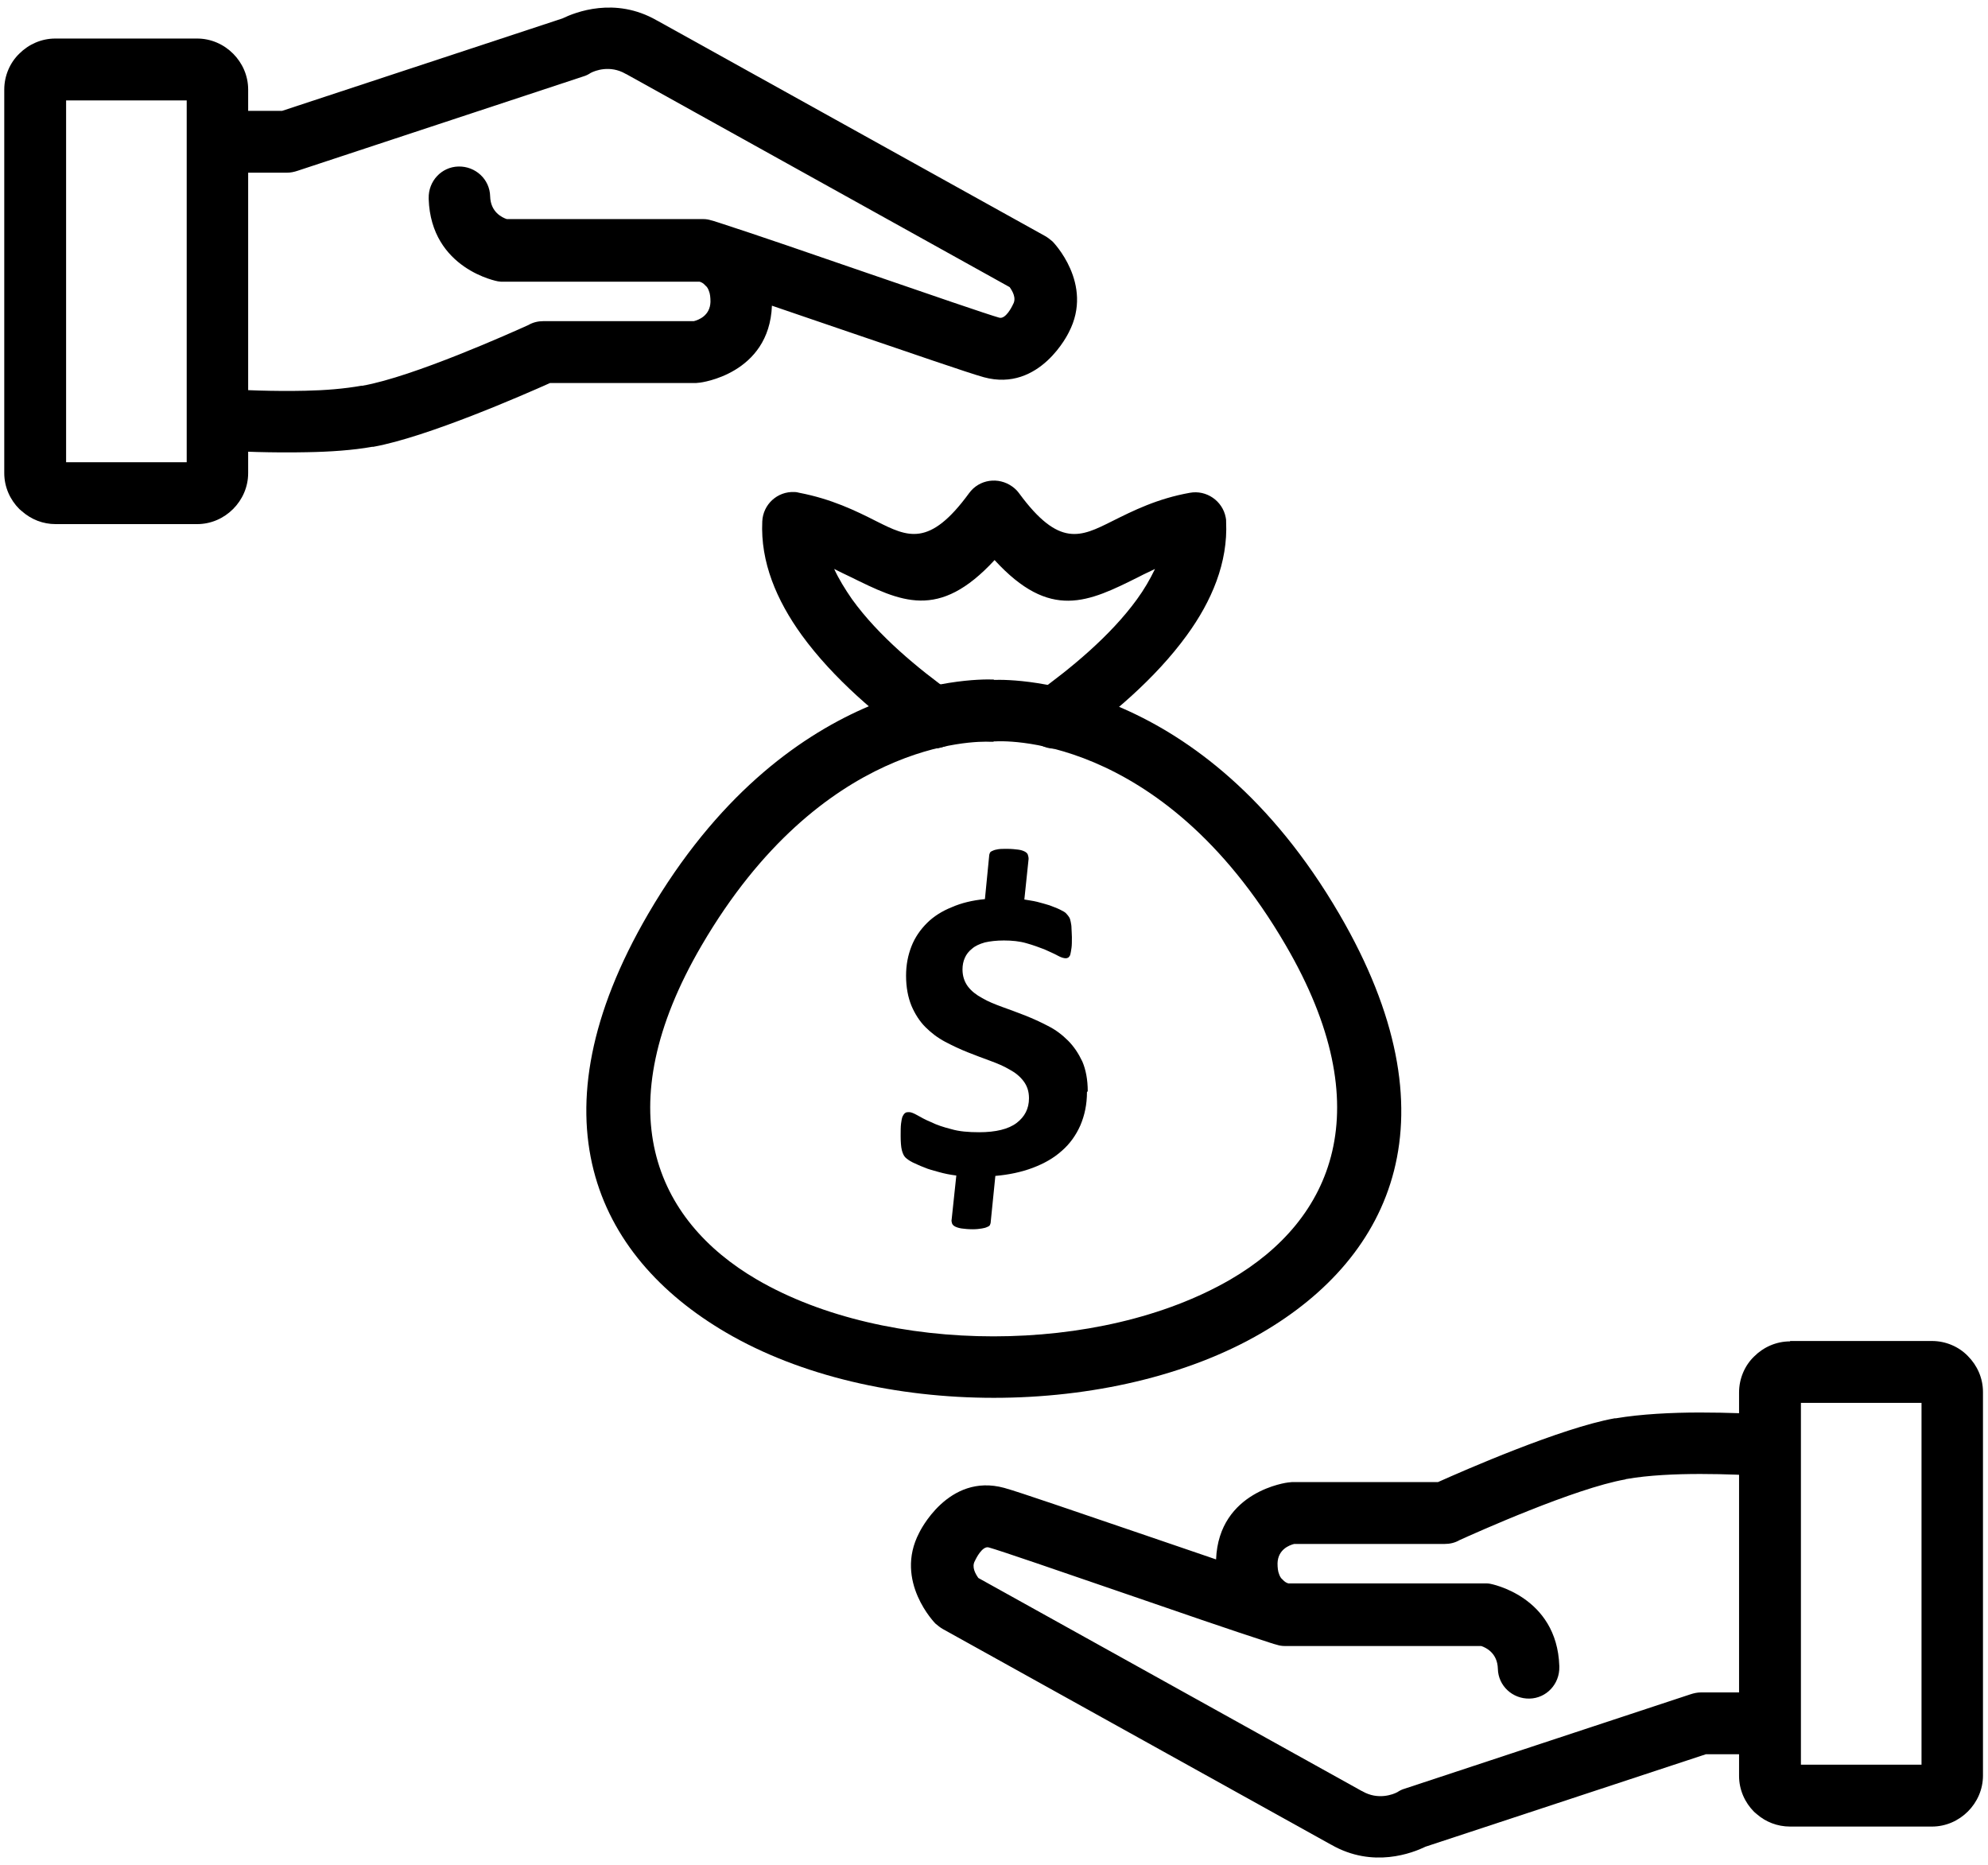
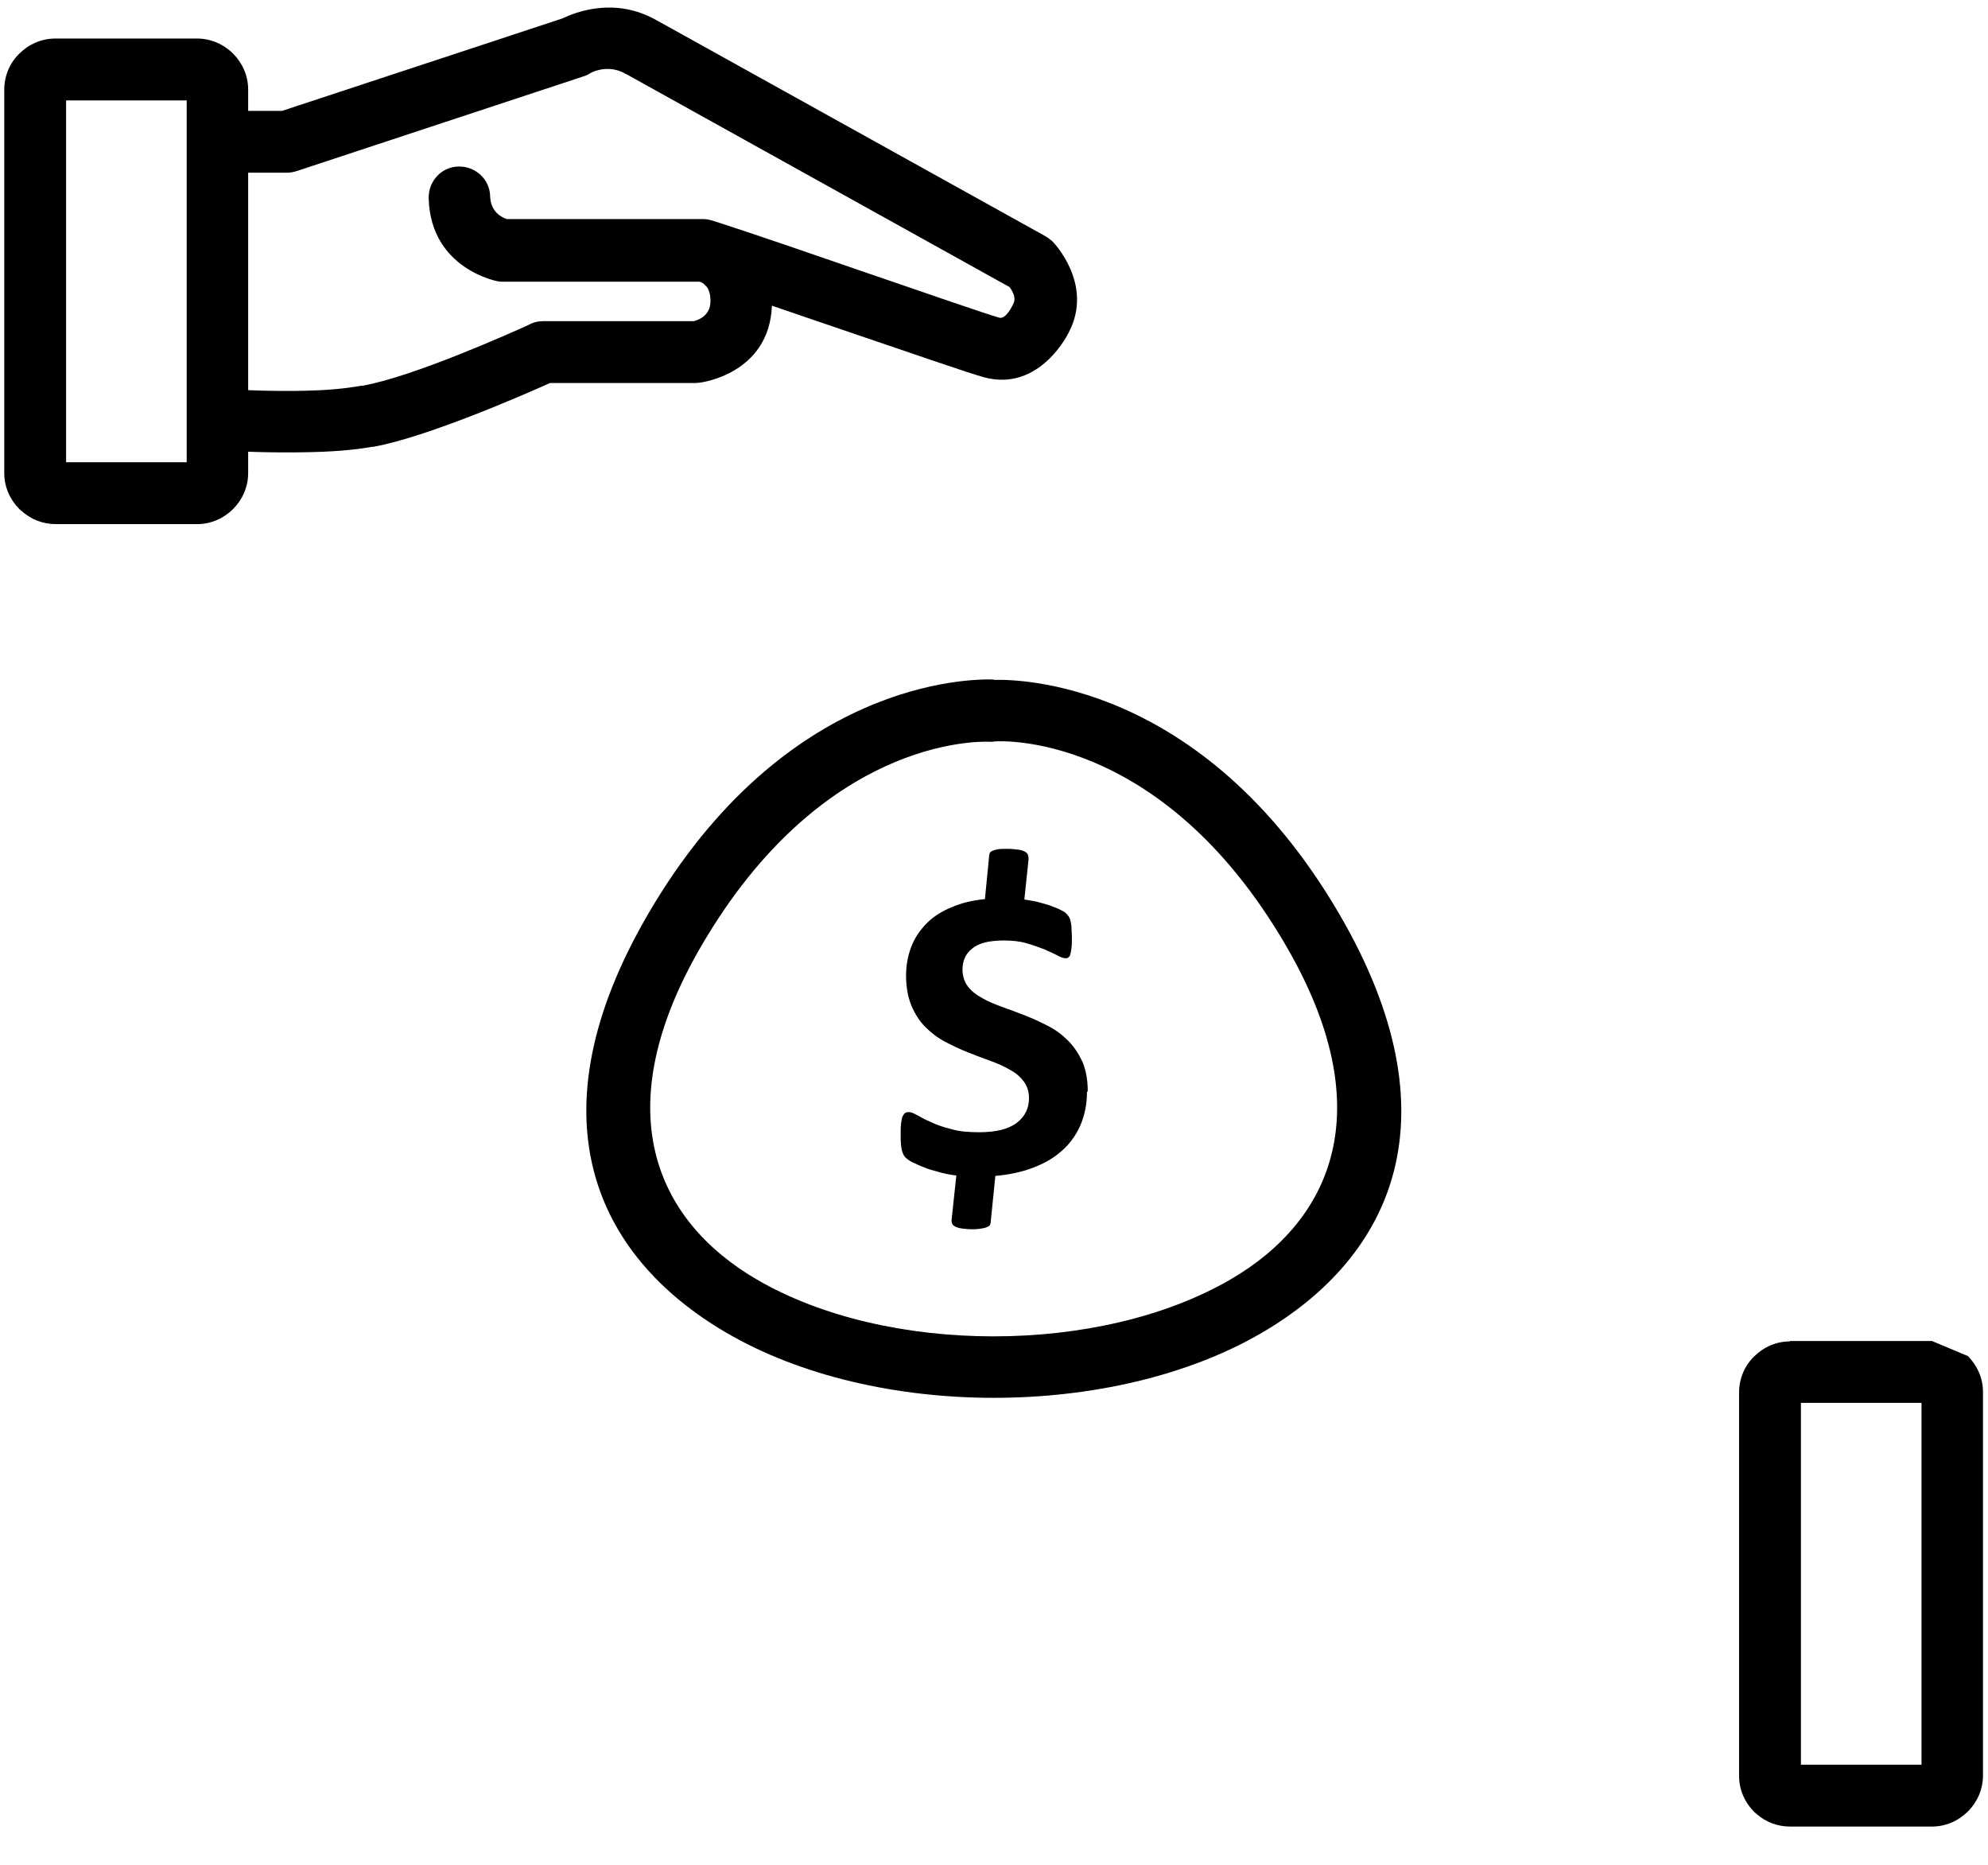
<svg xmlns="http://www.w3.org/2000/svg" width="226px" height="212px" viewBox="0 0 226 212" version="1.1">
  <title>icon_leave</title>
  <desc>Created with Sketch.</desc>
  <g id="Page-1" stroke="none" stroke-width="1" fill="none" fill-rule="evenodd">
    <g id="icon_leave" transform="translate(-37, -44)">
      <g id="Group" transform="translate(37.484, 44.822)" fill="#000000" fill-rule="nonzero">
-         <path d="M176.783,188.648 C176.827,190.582 175.333,192.207 173.4,192.251 C171.466,192.295 169.84,190.801 169.796,188.868 C169.752,187.066 168.434,186.451 167.907,186.275 L145.584,186.275 C145.276,186.275 144.969,186.231 144.705,186.143 C144.529,186.099 144.221,186.011 143.826,185.88 C139.739,184.561 133.104,182.276 126.864,180.123 C119.833,177.706 113.198,175.421 111.923,175.07 C111.176,174.85 110.429,176.432 110.429,176.432 L110.429,176.432 C110.385,176.476 110.385,176.564 110.341,176.608 C109.946,177.311 110.429,178.102 110.737,178.541 L154.241,202.71 C154.284,202.754 154.372,202.754 154.416,202.798 C156.174,203.808 157.888,203.149 158.371,202.886 C158.635,202.71 158.898,202.578 159.206,202.49 L191.68,191.768 C192.076,191.636 192.471,191.548 192.911,191.548 L200.161,191.548 C202.095,191.548 203.677,193.13 203.677,195.064 C203.677,196.997 202.095,198.579 200.161,198.579 L193.438,198.579 L161.579,209.082 C160.129,209.785 155.603,211.586 150.857,208.862 L150.769,208.818 L106.694,184.342 C106.386,184.166 106.123,183.946 105.859,183.726 L105.859,183.726 C105.859,183.726 101.113,178.937 104.013,173.4 L104.013,173.4 C104.013,173.4 107.265,166.545 113.681,168.302 C115.439,168.786 122.03,171.071 129.017,173.444 C132.005,174.454 135.037,175.509 137.762,176.432 C138.069,168.61 145.935,167.687 145.935,167.687 C146.067,167.687 146.243,167.643 146.375,167.643 L146.375,167.643 L162.985,167.643 C165.929,166.325 176.959,161.491 183.067,160.393 C183.111,160.393 183.155,160.393 183.199,160.393 C186.055,159.909 189.571,159.733 192.779,159.733 C195.987,159.733 198.755,159.865 200.249,159.953 C202.183,160.085 203.677,161.711 203.545,163.644 C203.413,165.578 201.787,167.072 199.854,166.94 C198.403,166.852 195.679,166.72 192.823,166.72 C190.01,166.72 186.934,166.852 184.429,167.292 C184.386,167.292 184.342,167.292 184.298,167.336 C178.541,168.346 167.292,173.4 165.446,174.235 C164.919,174.542 164.347,174.674 163.732,174.674 L146.638,174.674 C146.111,174.806 144.793,175.289 144.749,176.871 L144.749,176.871 C144.749,177.355 144.793,177.794 144.925,178.102 C145.012,178.365 145.144,178.585 145.32,178.717 C145.54,178.981 145.803,179.112 145.979,179.156 L168.258,179.156 L168.258,179.156 C168.478,179.156 168.698,179.156 168.918,179.2 C168.918,179.2 176.52,180.562 176.783,188.56 L176.783,188.648 Z" id="Path" />
-         <path d="M217.958,158.635 L204.248,158.635 L204.248,199.766 L217.958,199.766 L217.958,158.635 Z M203.017,151.604 L219.145,151.604 C220.727,151.604 222.221,152.263 223.231,153.318 L223.231,153.318 C224.286,154.372 224.945,155.822 224.945,157.404 L224.945,200.996 C224.945,202.578 224.286,204.028 223.231,205.083 L223.231,205.083 L223.231,205.083 L223.231,205.083 C222.177,206.137 220.727,206.797 219.145,206.797 L203.017,206.797 C201.567,206.797 200.249,206.269 199.238,205.39 C199.15,205.302 199.019,205.215 198.931,205.127 C197.876,204.072 197.217,202.622 197.217,201.04 L197.217,157.448 C197.217,155.866 197.876,154.372 198.931,153.362 C199.985,152.307 201.435,151.648 203.017,151.648 L203.017,151.604 Z" id="Shape" />
+         <path d="M217.958,158.635 L204.248,158.635 L204.248,199.766 L217.958,199.766 L217.958,158.635 Z M203.017,151.604 L219.145,151.604 L223.231,153.318 C224.286,154.372 224.945,155.822 224.945,157.404 L224.945,200.996 C224.945,202.578 224.286,204.028 223.231,205.083 L223.231,205.083 L223.231,205.083 L223.231,205.083 C222.177,206.137 220.727,206.797 219.145,206.797 L203.017,206.797 C201.567,206.797 200.249,206.269 199.238,205.39 C199.15,205.302 199.019,205.215 198.931,205.127 C197.876,204.072 197.217,202.622 197.217,201.04 L197.217,157.448 C197.217,155.866 197.876,154.372 198.931,153.362 C199.985,152.307 201.435,151.648 203.017,151.648 L203.017,151.604 Z" id="Shape" />
        <path d="M48.25,21.708 C48.206,19.774 49.7,18.149 51.633,18.105 C53.567,18.061 55.193,19.555 55.237,21.488 C55.281,23.29 56.599,23.905 57.126,24.081 L79.449,24.081 C79.757,24.081 80.064,24.125 80.328,24.213 C80.504,24.257 80.811,24.345 81.207,24.476 C85.294,25.795 91.929,28.08 98.169,30.233 C105.2,32.65 111.835,34.935 113.11,35.286 C113.857,35.506 114.604,33.924 114.604,33.924 L114.604,33.924 C114.648,33.88 114.648,33.792 114.692,33.748 C115.087,33.045 114.604,32.254 114.296,31.815 L70.792,7.646 C70.748,7.602 70.661,7.602 70.617,7.558 C68.859,6.548 67.145,7.207 66.662,7.47 C66.398,7.646 66.134,7.778 65.827,7.866 L33.353,18.588 C32.957,18.72 32.562,18.808 32.122,18.808 L24.872,18.808 C22.938,18.808 21.356,17.226 21.356,15.292 C21.356,13.359 22.938,11.777 24.872,11.777 L31.595,11.777 L63.454,1.274 C64.904,0.571 69.43,-1.23 74.176,1.494 L74.264,1.538 L118.339,26.014 C118.647,26.19 118.91,26.41 119.174,26.63 L119.174,26.63 C119.174,26.63 123.92,31.419 121.019,36.956 L121.019,36.956 C121.019,36.956 117.768,43.811 111.352,42.054 C109.594,41.57 103.003,39.285 96.016,36.912 C93.028,35.902 89.996,34.847 87.271,33.924 C86.964,41.746 79.098,42.669 79.098,42.669 C78.966,42.669 78.79,42.713 78.658,42.713 L78.658,42.713 L62.048,42.713 C59.104,44.031 48.074,48.865 41.966,49.963 C41.922,49.963 41.878,49.963 41.834,49.963 C39.637,50.359 37,50.535 34.407,50.579 C30.365,50.666 26.586,50.491 24.784,50.403 C22.85,50.271 21.356,48.645 21.488,46.712 C21.62,44.778 23.246,43.284 25.179,43.416 C26.937,43.504 30.541,43.68 34.232,43.592 C36.429,43.548 38.67,43.372 40.603,43.02 C40.647,43.02 40.691,43.02 40.735,43.02 C46.492,42.01 57.741,36.956 59.587,36.121 C60.114,35.814 60.686,35.682 61.301,35.682 L78.395,35.682 C78.922,35.55 80.24,35.067 80.284,33.485 L80.284,33.485 C80.284,33.001 80.24,32.562 80.108,32.254 C80.021,31.991 79.889,31.771 79.713,31.639 C79.493,31.375 79.23,31.244 79.054,31.2 L56.775,31.2 L56.775,31.2 C56.555,31.2 56.335,31.2 56.115,31.156 C56.115,31.156 48.513,29.793 48.25,21.796 L48.25,21.708 Z" id="Path" />
        <path d="M7.031,51.721 L20.741,51.721 L20.741,10.59 L7.031,10.59 L7.031,51.721 Z M21.972,58.752 L5.844,58.752 C4.394,58.752 3.076,58.225 2.021,57.302 C1.933,57.214 1.802,57.126 1.714,57.038 C0.659,55.984 0,54.533 0,52.952 L0,9.36 C0,7.778 0.659,6.284 1.714,5.273 L1.714,5.273 L1.714,5.273 C2.768,4.219 4.219,3.559 5.8,3.559 L21.928,3.559 C23.51,3.559 24.96,4.219 26.014,5.273 L26.014,5.273 L26.014,5.273 L26.014,5.273 C27.069,6.328 27.728,7.778 27.728,9.36 L27.728,52.952 C27.728,54.533 27.069,55.984 26.014,57.038 L26.014,57.038 L26.014,57.038 L26.014,57.038 C24.96,58.093 23.51,58.752 21.928,58.752 L21.972,58.752 Z" id="Shape" />
        <path d="M123.085,123.305 C123.085,124.711 122.821,125.941 122.338,127.084 C121.854,128.182 121.151,129.193 120.229,129.984 C119.306,130.819 118.207,131.434 116.933,131.917 C115.658,132.401 114.208,132.708 112.67,132.84 L112.143,138.069 C112.143,138.201 112.099,138.289 112.055,138.421 C112.011,138.509 111.879,138.597 111.747,138.641 C111.572,138.729 111.396,138.773 111.132,138.816 C110.869,138.86 110.517,138.904 110.122,138.904 C109.594,138.904 109.199,138.86 108.847,138.816 C108.54,138.773 108.276,138.685 108.1,138.597 C107.924,138.509 107.793,138.377 107.749,138.245 C107.705,138.113 107.661,137.938 107.705,137.762 L108.232,132.796 C107.529,132.708 106.87,132.577 106.255,132.401 C105.639,132.225 105.068,132.093 104.585,131.873 C104.101,131.698 103.662,131.478 103.266,131.302 C102.915,131.126 102.607,130.907 102.432,130.731 C102.256,130.555 102.124,130.248 102.036,129.896 C101.948,129.544 101.904,128.973 101.904,128.27 C101.904,127.743 101.904,127.259 101.948,126.908 C101.992,126.556 102.036,126.293 102.124,126.073 C102.212,125.897 102.3,125.765 102.432,125.677 C102.563,125.59 102.695,125.59 102.871,125.59 C103.091,125.59 103.398,125.721 103.794,125.941 C104.189,126.161 104.717,126.468 105.376,126.732 C105.991,127.04 106.782,127.303 107.661,127.523 C108.54,127.787 109.638,127.875 110.825,127.875 C112.714,127.875 114.164,127.523 115.087,126.82 C116.01,126.117 116.493,125.194 116.493,124.008 C116.493,123.217 116.274,122.601 115.878,122.074 C115.483,121.547 114.955,121.107 114.296,120.756 C113.637,120.36 112.89,120.053 112.055,119.745 C111.22,119.438 110.385,119.13 109.506,118.778 C108.628,118.427 107.793,118.031 106.958,117.592 C106.123,117.152 105.376,116.581 104.717,115.922 C104.057,115.263 103.53,114.428 103.135,113.505 C102.739,112.538 102.519,111.396 102.519,110.078 C102.519,108.847 102.739,107.749 103.135,106.738 C103.53,105.727 104.145,104.848 104.892,104.101 C105.639,103.354 106.606,102.739 107.705,102.3 C108.803,101.816 110.078,101.509 111.484,101.377 L111.967,96.455 C111.967,96.323 112.011,96.236 112.055,96.104 C112.099,96.016 112.231,95.928 112.363,95.884 C112.538,95.796 112.714,95.752 112.978,95.708 C113.242,95.664 113.593,95.664 113.989,95.664 C114.516,95.664 114.911,95.708 115.263,95.752 C115.614,95.796 115.834,95.884 116.01,95.972 C116.186,96.06 116.318,96.192 116.362,96.323 C116.405,96.455 116.449,96.631 116.449,96.807 L115.966,101.421 C116.405,101.509 116.889,101.553 117.416,101.684 C117.943,101.816 118.383,101.948 118.822,102.08 C119.262,102.256 119.657,102.388 120.009,102.563 C120.36,102.739 120.624,102.871 120.756,103.047 C120.888,103.179 120.976,103.31 121.063,103.442 C121.151,103.574 121.195,103.75 121.239,103.97 C121.283,104.189 121.327,104.409 121.327,104.717 C121.327,104.98 121.371,105.332 121.371,105.683 C121.371,106.211 121.371,106.606 121.327,106.914 C121.283,107.221 121.239,107.485 121.195,107.661 C121.151,107.837 121.063,107.924 120.976,108.012 C120.888,108.056 120.8,108.1 120.668,108.1 C120.448,108.1 120.141,108.012 119.745,107.793 C119.35,107.573 118.822,107.353 118.251,107.089 C117.68,106.87 116.977,106.606 116.186,106.386 C115.439,106.167 114.56,106.079 113.637,106.079 C112.802,106.079 112.055,106.167 111.484,106.299 C110.869,106.474 110.385,106.694 110.034,107.002 C109.638,107.309 109.375,107.661 109.199,108.056 C109.023,108.452 108.935,108.891 108.935,109.375 C108.935,110.122 109.155,110.781 109.55,111.308 C109.946,111.835 110.517,112.275 111.176,112.626 C111.835,113.022 112.626,113.329 113.461,113.637 C114.296,113.945 115.175,114.252 116.054,114.604 C116.933,114.955 117.812,115.351 118.647,115.79 C119.525,116.23 120.272,116.801 120.932,117.46 C121.591,118.119 122.118,118.91 122.557,119.833 C122.953,120.756 123.173,121.898 123.173,123.217 L123.085,123.305 Z" id="Path" />
        <path d="M112.495,83.492 L112.495,83.492 C112.363,83.492 112.231,83.492 112.099,83.492 C110.385,83.404 92.896,83.316 79.273,106.65 C68.42,125.238 73.956,137.85 85.557,144.617 C92.94,148.923 102.695,151.077 112.451,151.077 C122.25,151.077 131.961,148.923 139.388,144.617 C151.033,137.85 156.526,125.194 145.672,106.606 C131.39,82.086 112.802,83.448 112.714,83.448 C112.626,83.448 112.538,83.448 112.451,83.448 L112.451,83.448 L112.451,83.448 L112.495,83.492 Z M112.495,76.461 L112.495,76.461 L112.495,76.461 L112.495,76.461 C114.999,76.373 136.224,76.417 151.78,103.091 C165.182,126.073 157.888,141.98 142.947,150.681 C134.51,155.603 123.48,158.064 112.495,158.064 C101.509,158.064 90.523,155.603 82.042,150.637 C67.101,141.892 59.807,126.029 73.209,103.047 C88.721,76.461 109.814,76.329 112.451,76.417 L112.495,76.417 L112.495,76.461 Z" id="Shape" />
-         <path d="M107.661,77.911 C109.243,79.054 109.594,81.207 108.496,82.789 C107.353,84.371 105.2,84.722 103.618,83.624 C99.399,80.636 94.258,76.329 90.655,71.364 C87.798,67.409 85.953,63.058 86.173,58.444 C86.26,56.511 87.886,55.017 89.82,55.105 C90.04,55.105 90.215,55.149 90.391,55.193 C94.038,55.896 96.763,57.214 99.18,58.444 C102.695,60.202 105.156,61.433 109.682,55.237 C110.825,53.655 113.022,53.347 114.604,54.49 C114.911,54.709 115.175,54.973 115.395,55.281 C119.921,61.433 122.382,60.202 125.897,58.444 C128.358,57.214 131.082,55.852 134.774,55.193 C136.663,54.841 138.509,56.115 138.86,58.005 C138.904,58.181 138.904,58.313 138.904,58.488 C139.124,63.102 137.278,67.497 134.422,71.408 C130.819,76.373 125.677,80.636 121.459,83.624 C119.877,84.766 117.68,84.371 116.581,82.789 C115.439,81.207 115.834,79.01 117.416,77.911 C121.151,75.231 125.721,71.496 128.753,67.321 C129.588,66.178 130.248,65.036 130.819,63.849 C130.204,64.157 129.588,64.421 129.017,64.728 C123.217,67.629 118.91,69.738 112.582,62.839 C106.211,69.738 101.948,67.585 96.148,64.728 C95.576,64.465 94.961,64.157 94.346,63.849 C94.873,64.992 95.576,66.134 96.367,67.277 C99.399,71.496 103.97,75.231 107.705,77.911 L107.661,77.911 Z" id="Path" />
      </g>
      <rect id="Rectangle" x="0" y="0" width="300" height="300" />
    </g>
  </g>
</svg>